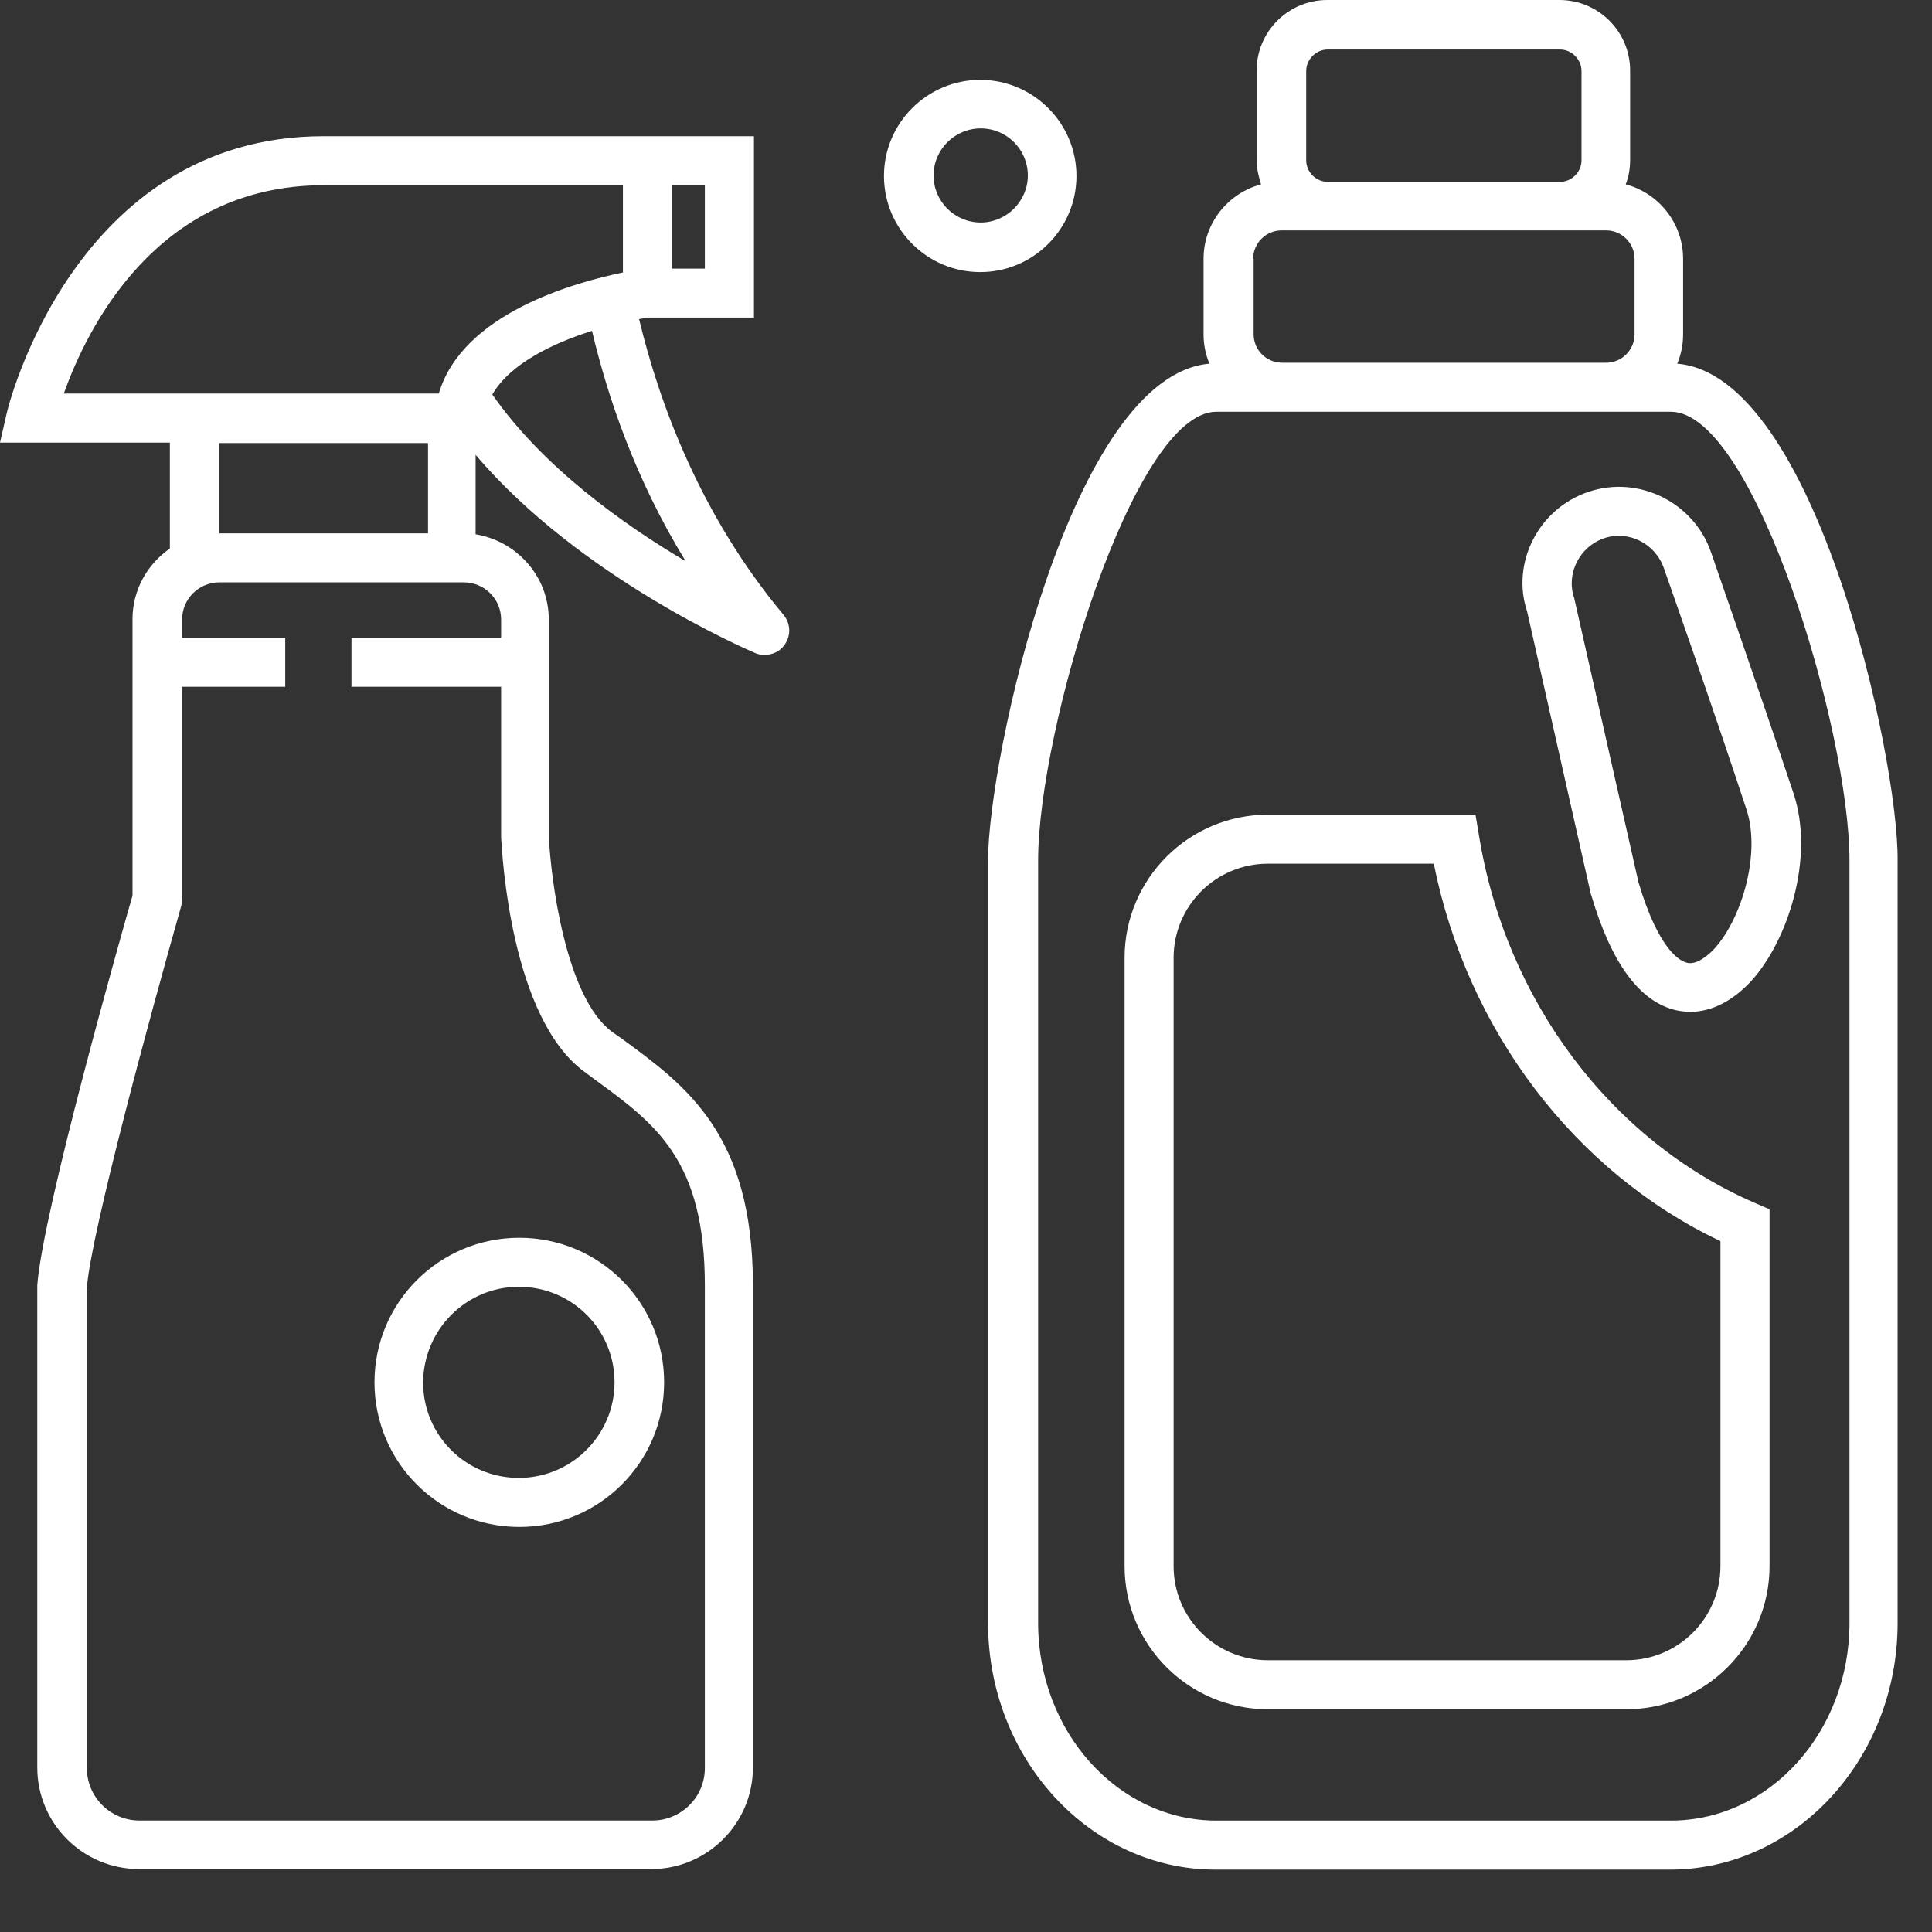
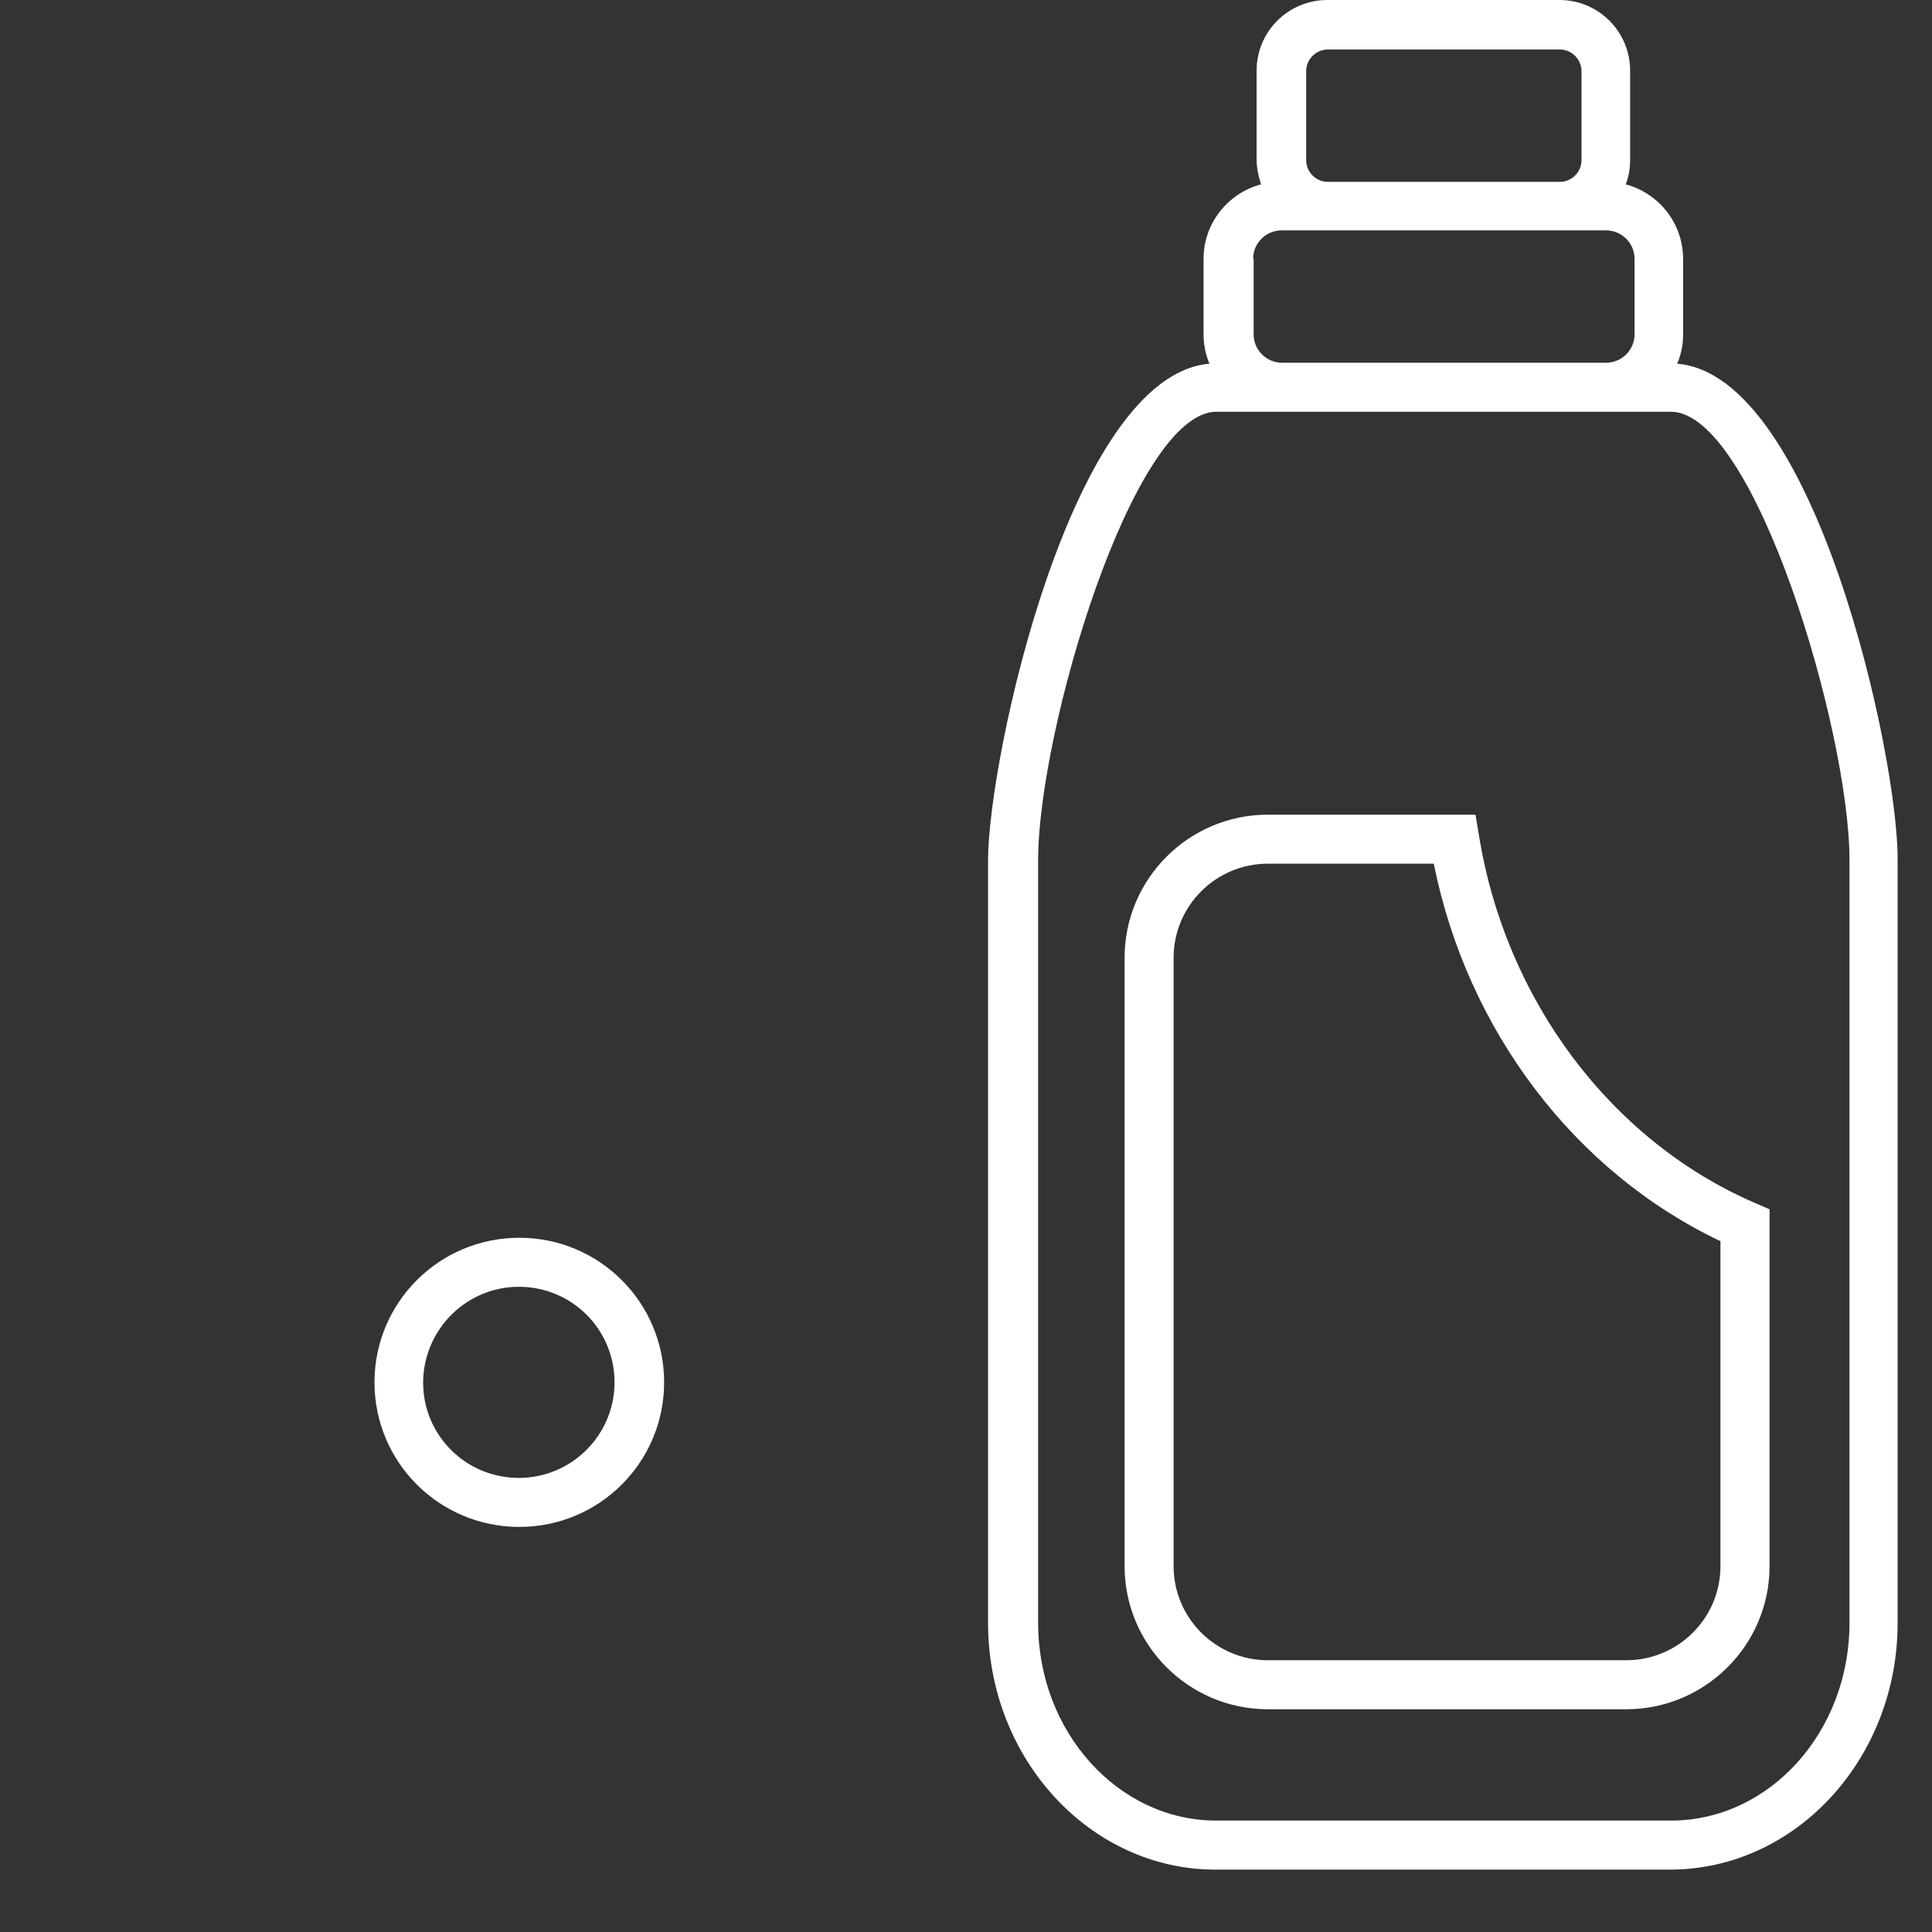
<svg xmlns="http://www.w3.org/2000/svg" width="24" height="24" viewBox="0 0 24 24" fill="none">
  <rect x="0" y="0" width="24" height="24" fill="#333333" stroke="none" />
  <g clip-path="url(#clip0_236_613)">
    <path d="M20.835 4.518C20.884 4.403 20.908 4.281 20.908 4.153V3.215C20.908 2.771 20.604 2.399 20.195 2.29C20.232 2.198 20.25 2.095 20.25 1.985V0.877C20.25 0.396 19.86 0 19.372 0H16.488C16.006 0 15.61 0.39 15.61 0.877V1.985C15.61 2.089 15.634 2.192 15.665 2.29C15.256 2.399 14.951 2.771 14.951 3.215V4.153C14.951 4.281 14.976 4.403 15.024 4.518C13.305 4.664 12.274 9.426 12.274 10.687V20.162C12.274 21.849 13.543 23.225 15.098 23.225H20.744C22.305 23.225 23.573 21.849 23.573 20.162V10.687C23.585 9.426 22.555 4.658 20.835 4.518ZM16.226 0.883C16.226 0.737 16.348 0.615 16.494 0.615H19.378C19.524 0.615 19.646 0.737 19.646 0.883V1.991C19.646 2.137 19.524 2.259 19.378 2.259H16.494C16.348 2.259 16.226 2.137 16.226 1.991V0.883ZM15.567 3.215C15.567 3.02 15.726 2.862 15.921 2.862H16.494H19.378H19.951C20.146 2.862 20.305 3.02 20.305 3.215V4.153C20.305 4.348 20.146 4.506 19.951 4.506H15.927C15.732 4.506 15.573 4.348 15.573 4.153V3.215H15.567ZM22.975 20.162C22.975 21.514 21.982 22.616 20.756 22.616H15.11C13.89 22.616 12.896 21.514 12.896 20.162V10.687C12.896 9.067 14.079 5.115 15.11 5.115H15.921H19.945H20.756C21.793 5.115 22.975 9.073 22.975 10.687V20.162Z" fill="#fff" />
-     <path d="M19.738 6.108C19.11 6.315 18.769 6.997 18.97 7.594L19.762 11.107L19.769 11.126C20.019 11.972 20.372 12.447 20.823 12.55C20.884 12.563 20.939 12.569 21 12.569C21.262 12.569 21.525 12.435 21.756 12.185C22.214 11.68 22.543 10.651 22.281 9.859C21.836 8.525 21.256 6.869 21.256 6.863C21.043 6.242 20.36 5.901 19.738 6.108ZM21.695 10.054C21.878 10.608 21.634 11.412 21.299 11.783C21.226 11.862 21.079 11.99 20.958 11.96C20.878 11.942 20.61 11.82 20.354 10.961L19.555 7.429C19.451 7.125 19.622 6.79 19.927 6.686C20.232 6.583 20.567 6.753 20.671 7.064C20.671 7.064 21.256 8.72 21.695 10.054Z" fill="#fff" />
    <path d="M18.372 10.376L18.329 10.12H15.75C14.768 10.12 13.97 10.918 13.97 11.898V19.455C13.97 20.436 14.768 21.233 15.75 21.233H20.201C21.183 21.233 21.982 20.436 21.982 19.455V15.022L21.799 14.943C20.012 14.17 18.701 12.422 18.372 10.376ZM21.372 19.455C21.372 20.101 20.848 20.624 20.201 20.624H15.75C15.104 20.624 14.579 20.101 14.579 19.455V11.898C14.579 11.253 15.104 10.729 15.75 10.729H17.811C18.226 12.8 19.561 14.559 21.372 15.418V19.455Z" fill="#fff" />
-     <path d="M7.939 3.964C7.975 3.958 8.012 3.952 8.043 3.945H9.366V1.692H4.018C0.915 1.692 0.091 5.09 0.085 5.127L0 5.498H2.11V6.814C1.829 7.008 1.646 7.331 1.646 7.69V11.125C1.518 11.569 0.53 15.052 0.463 15.966V21.958C0.463 22.652 1.03 23.218 1.726 23.218H8.091C8.786 23.218 9.353 22.652 9.353 21.958V15.966C9.353 14.09 8.524 13.488 7.725 12.903L7.604 12.818C7.024 12.391 6.841 10.906 6.817 10.382V7.696C6.817 7.161 6.421 6.722 5.908 6.637V5.65C7.207 7.179 9.28 8.068 9.378 8.111C9.414 8.129 9.457 8.135 9.5 8.135C9.597 8.135 9.689 8.092 9.744 8.013C9.829 7.897 9.823 7.745 9.732 7.636C8.695 6.393 8.189 5.005 7.939 3.964ZM8.756 3.337H8.347V2.301H8.756V3.337ZM4.018 2.301H7.738V3.385C7.146 3.507 5.744 3.891 5.451 4.889H2.415H0.793C1.073 4.098 1.939 2.301 4.018 2.301ZM2.726 6.625V5.504H5.317V6.625H2.726ZM6.225 7.696V7.922H4.366V8.531H6.225V10.4C6.238 10.626 6.347 12.641 7.256 13.311L7.378 13.402C8.146 13.962 8.756 14.407 8.756 15.972V21.964C8.756 22.323 8.463 22.615 8.103 22.615H1.732C1.372 22.615 1.079 22.323 1.079 21.964V15.996C1.134 15.302 1.872 12.592 2.25 11.259C2.256 11.234 2.262 11.204 2.262 11.174V8.531H3.543V7.922H2.262V7.696C2.262 7.441 2.469 7.234 2.726 7.234H5.622H5.762C6.018 7.234 6.225 7.441 6.225 7.696ZM6.116 4.901C6.335 4.518 6.872 4.262 7.354 4.11C7.549 4.932 7.89 5.949 8.518 6.972C7.744 6.515 6.744 5.803 6.116 4.901Z" fill="#fff" />
    <path d="M4.652 17.172C4.652 18.165 5.457 18.968 6.451 18.968C7.445 18.968 8.25 18.165 8.25 17.172C8.25 16.179 7.445 15.376 6.451 15.376C5.457 15.376 4.652 16.179 4.652 17.172ZM6.445 15.985C7.104 15.985 7.634 16.514 7.634 17.172C7.634 17.823 7.104 18.359 6.445 18.359C5.786 18.359 5.256 17.83 5.256 17.172C5.262 16.514 5.793 15.985 6.445 15.985Z" fill="#fff" />
-     <path d="M13.372 2.186C13.372 1.528 12.835 0.992 12.177 0.992C11.518 0.992 10.981 1.528 10.981 2.186C10.981 2.844 11.518 3.38 12.177 3.38C12.835 3.38 13.372 2.844 13.372 2.186ZM12.183 2.764C11.86 2.764 11.597 2.503 11.597 2.18C11.597 1.857 11.86 1.595 12.183 1.595C12.506 1.595 12.768 1.857 12.768 2.18C12.768 2.503 12.5 2.764 12.183 2.764Z" fill="#fff" />
  </g>
  <defs>
    <clipPath id="clip0_236_613">
      <rect width="24" height="24" fill="white" />
    </clipPath>
  </defs>
</svg>